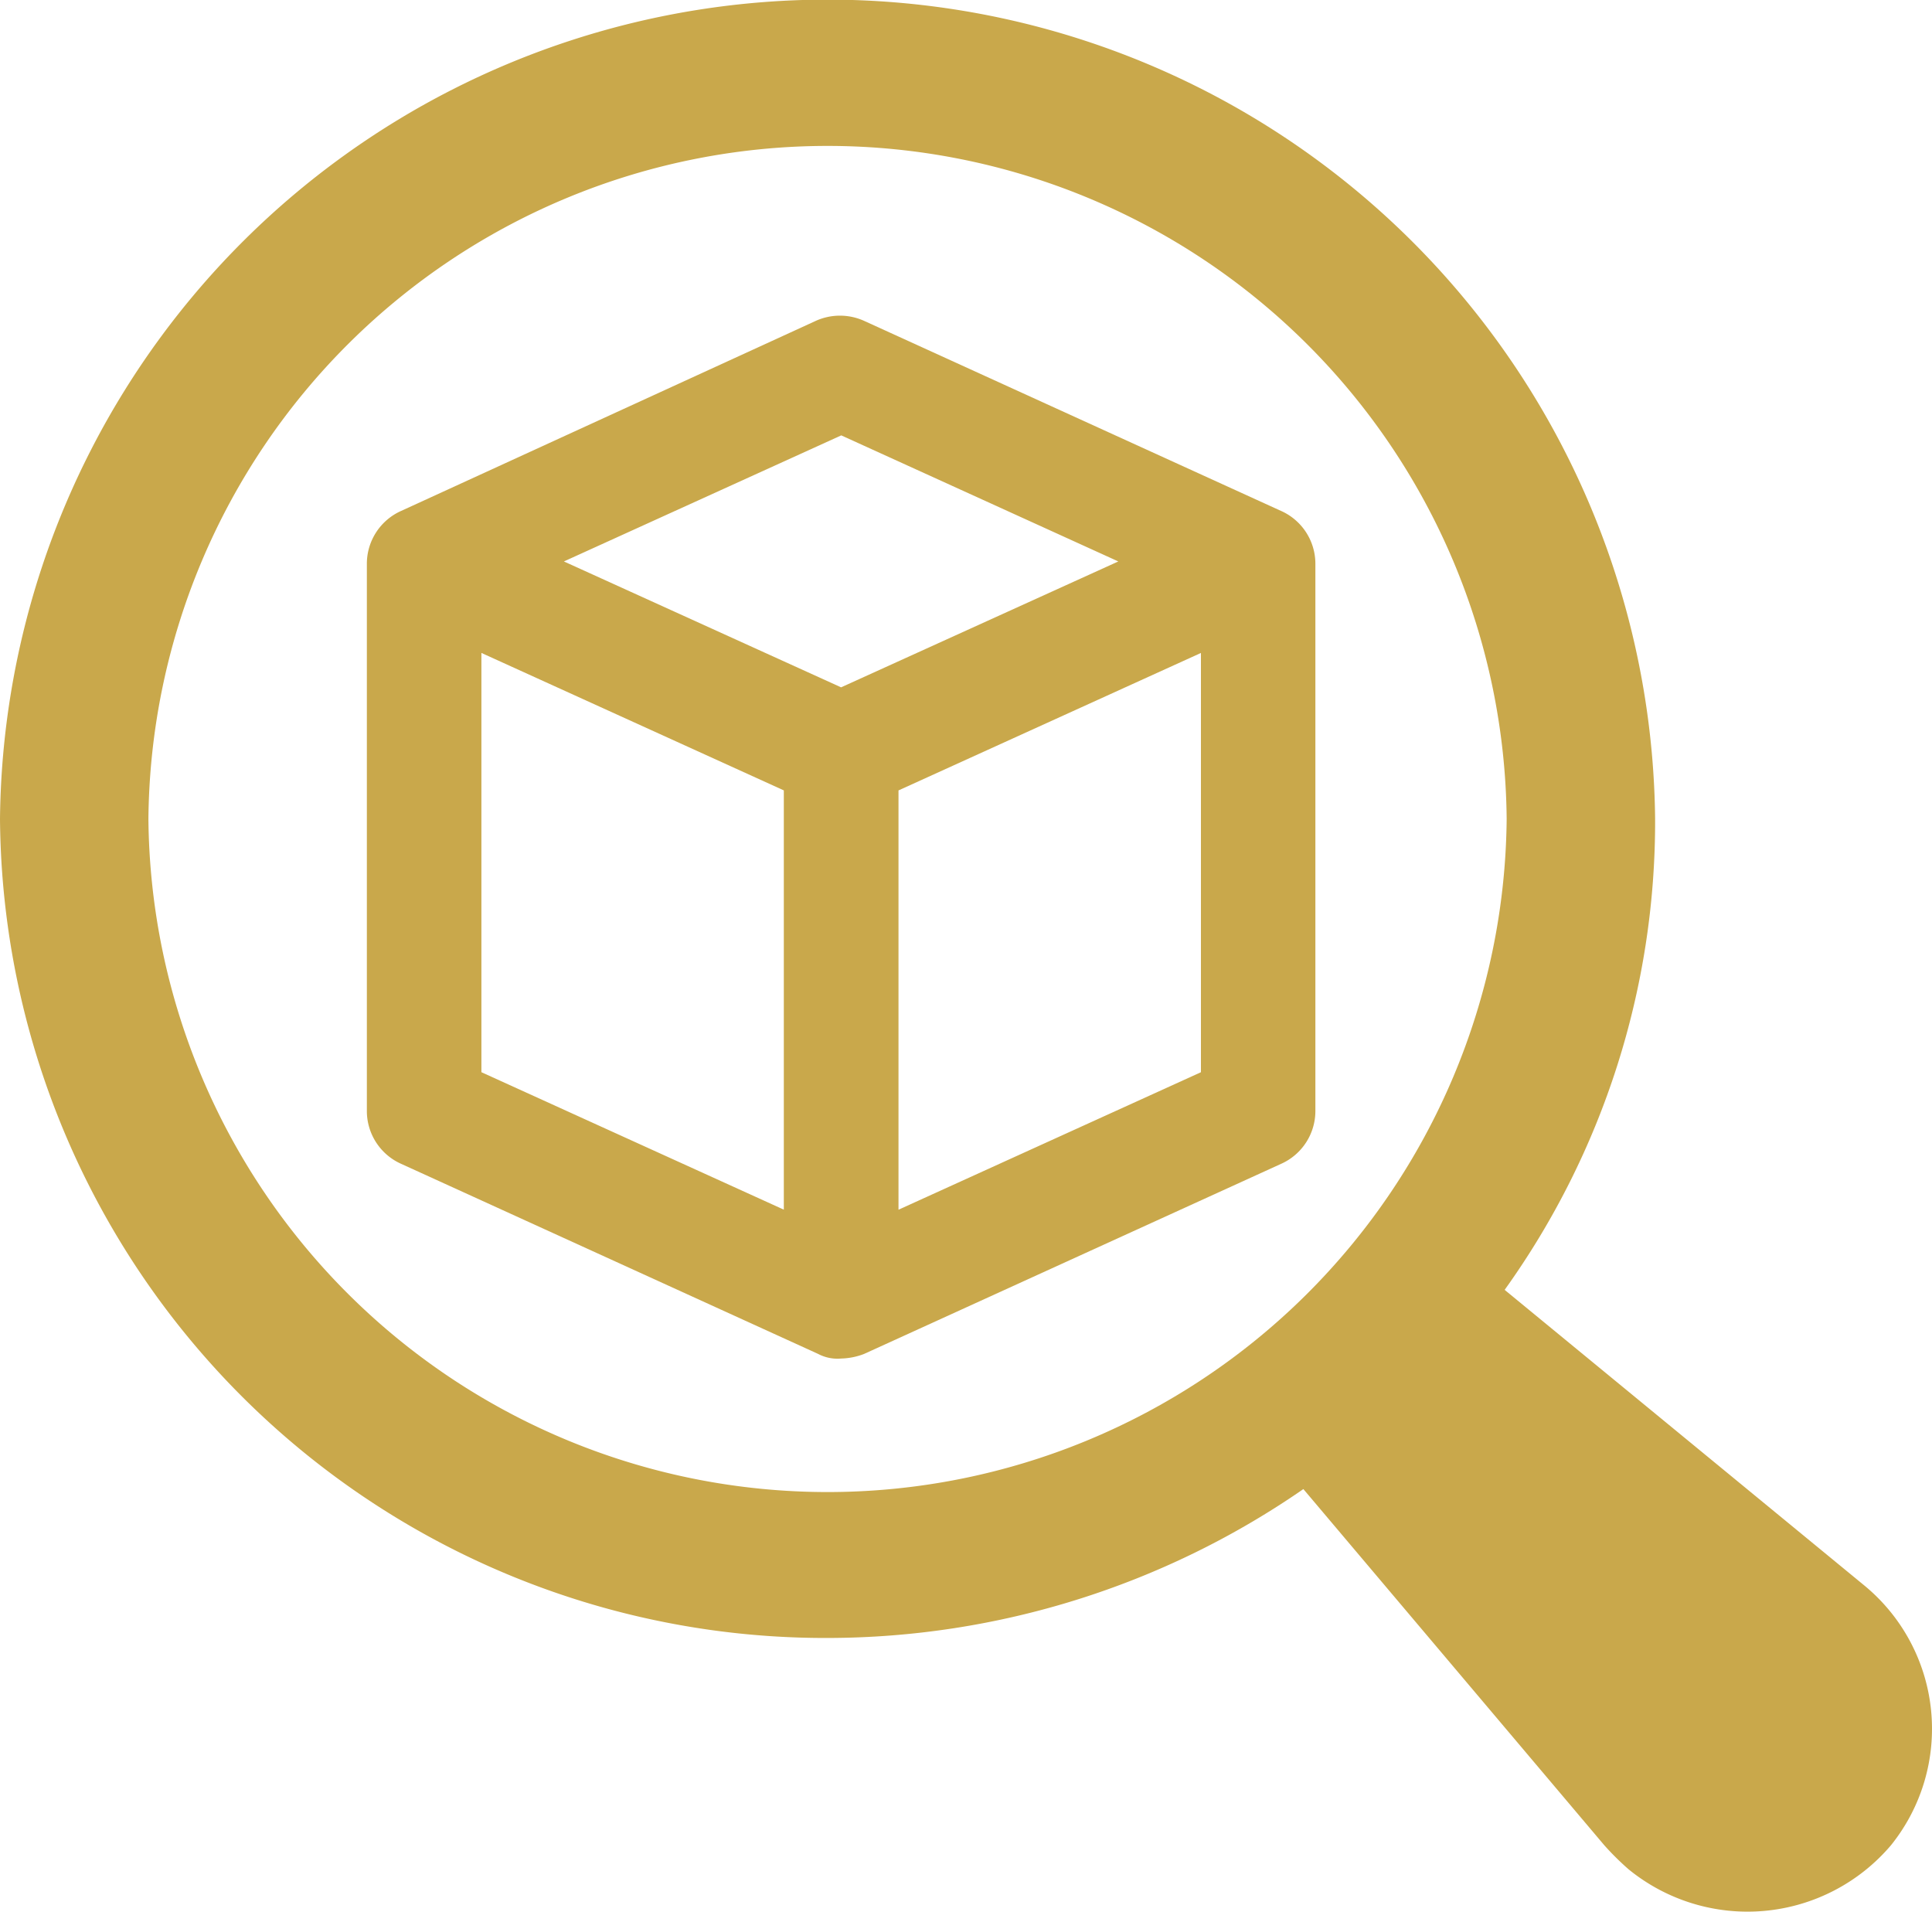
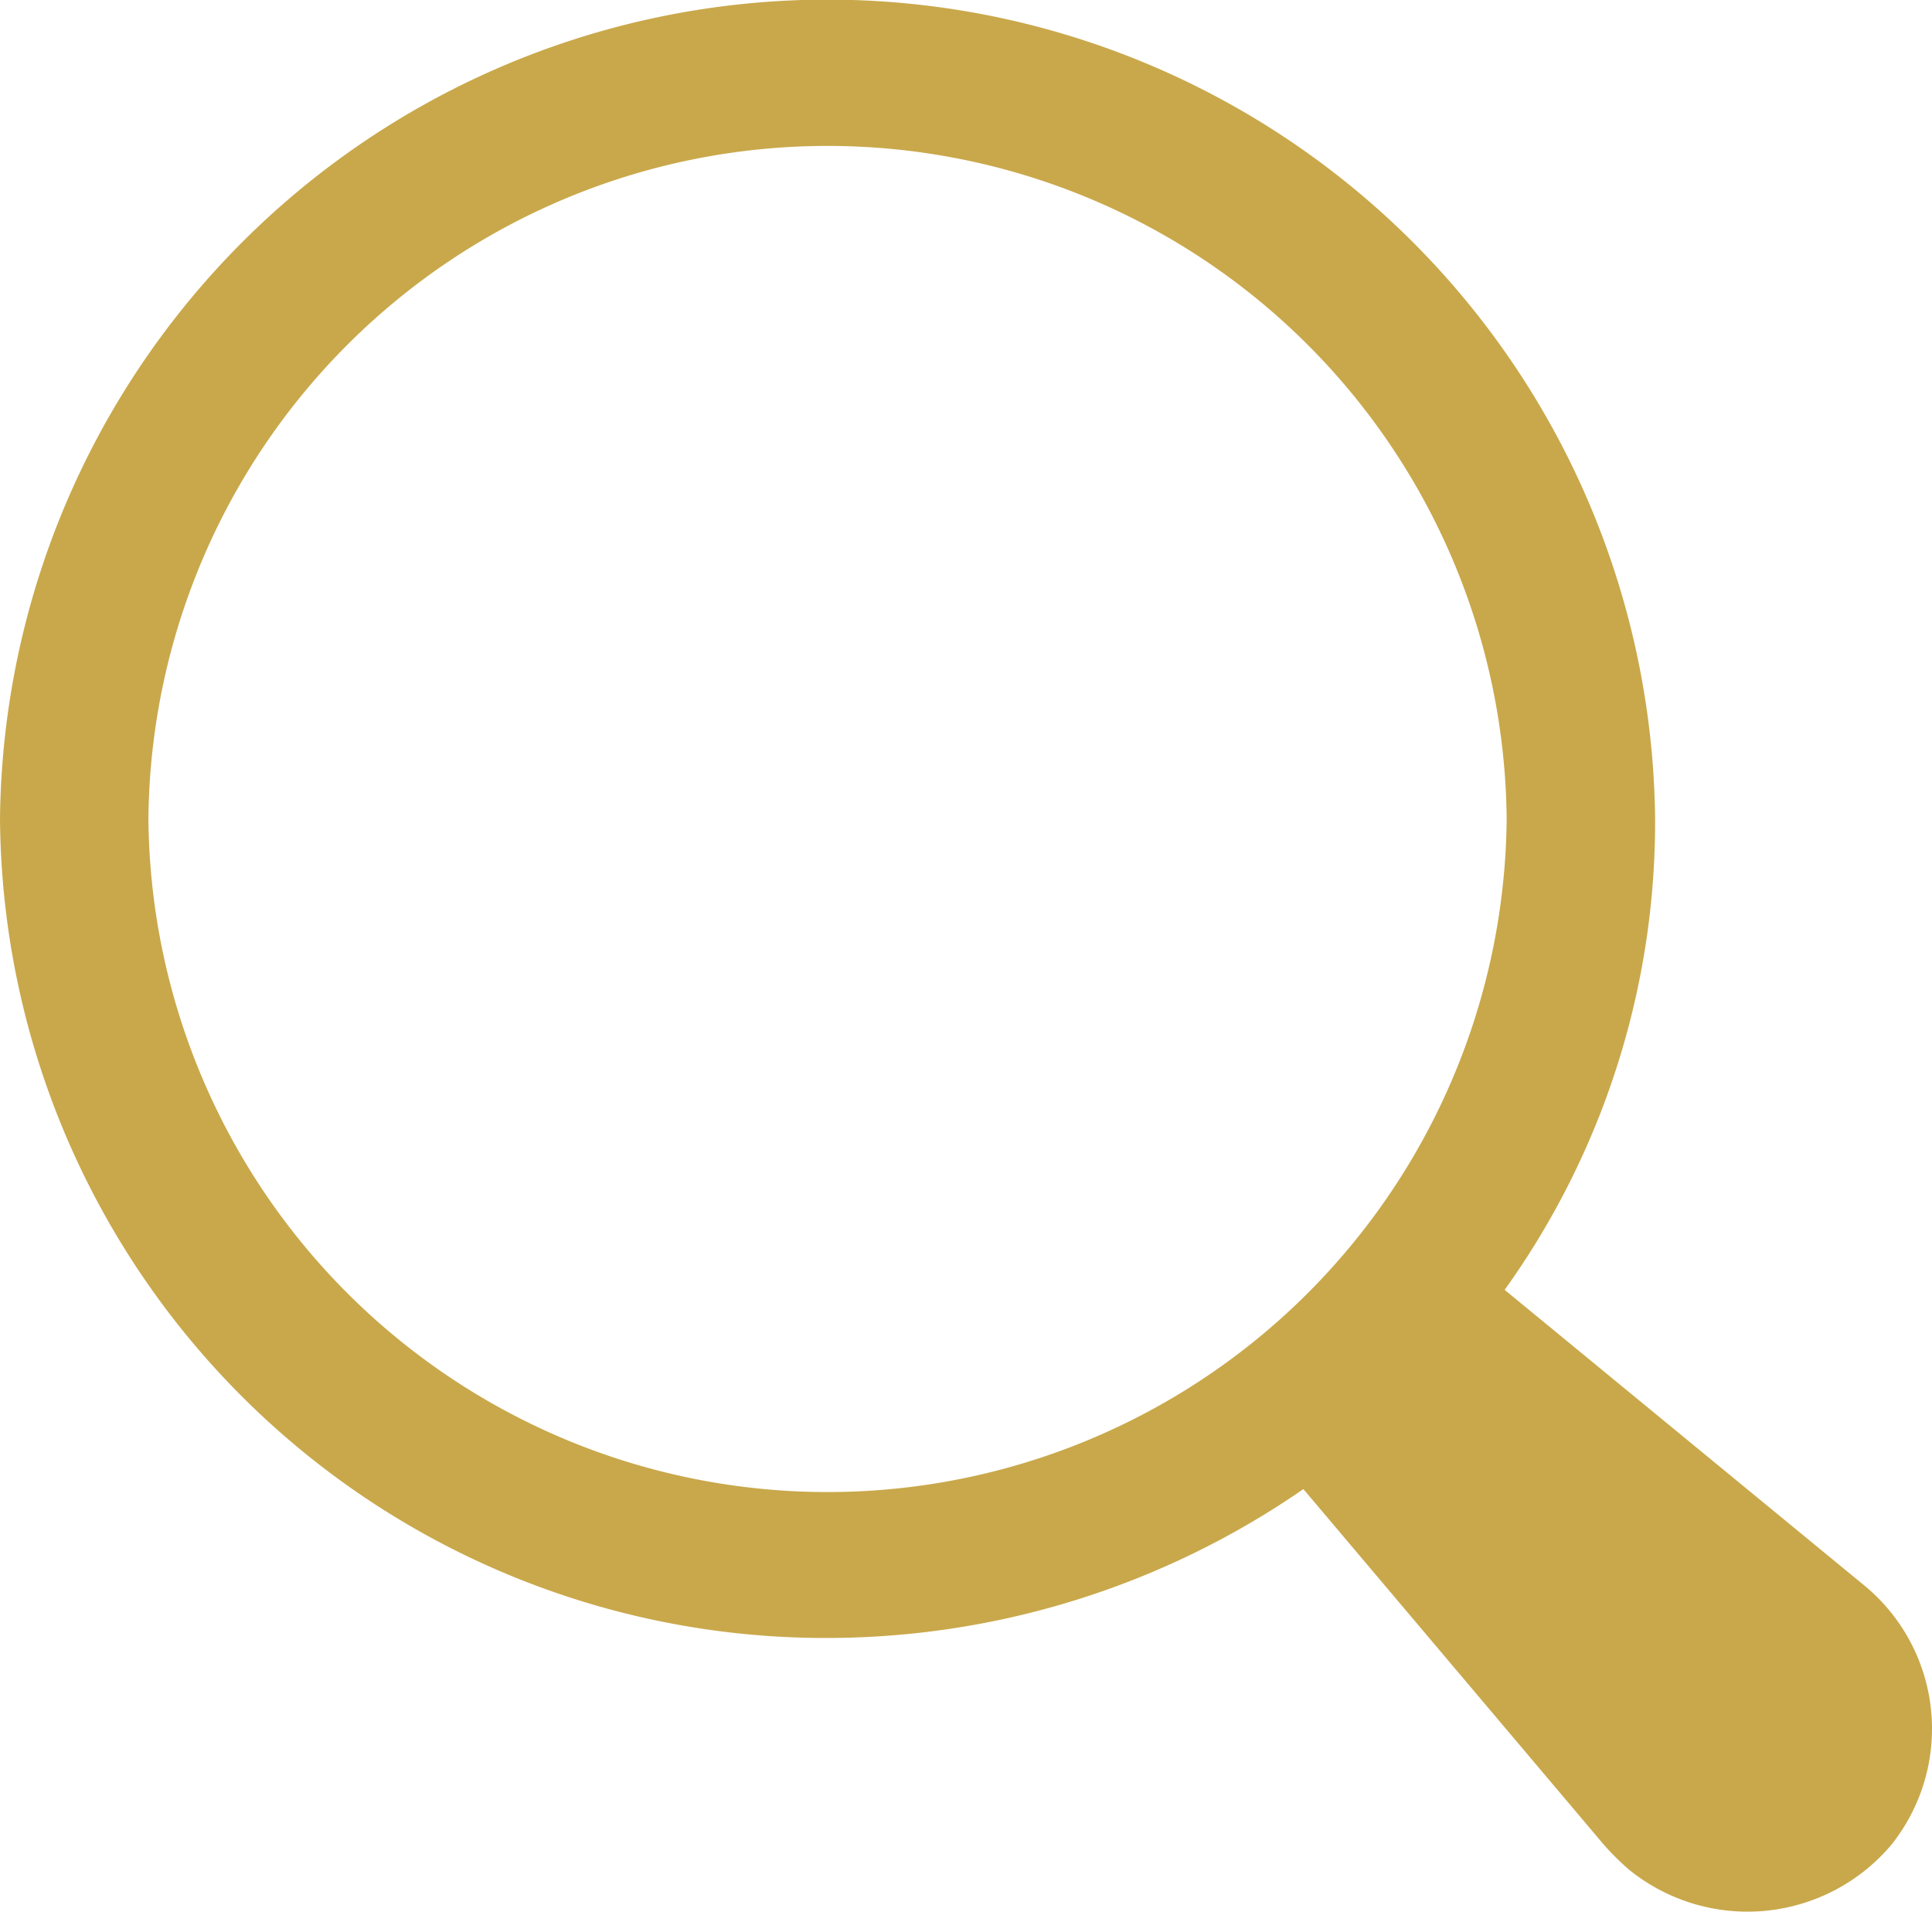
<svg xmlns="http://www.w3.org/2000/svg" id="Tracking" width="70.137" height="69.395" viewBox="0 0 70.137 69.395">
  <path id="Tracé_40" data-name="Tracé 40" d="M67.688,57.561,54.623,46.823A29.158,29.158,0,0,0,60.085,29.73,30.044,30.044,0,0,0,0,29.73,29.961,29.961,0,0,0,30.043,59.46a30.43,30.43,0,0,0,17.273-5.405L58.24,66.984a9.97,9.97,0,0,0,.886.877,6.832,6.832,0,0,0,9.522-.877,6.74,6.74,0,0,0-.96-9.423ZM5.388,29.73a24.655,24.655,0,0,1,49.308,0,24.655,24.655,0,0,1-49.308,0Z" fill="#c9a84b" />
-   <path id="Tracé_41" data-name="Tracé 41" d="M53.185,25.065l-15.137-6.9a2.131,2.131,0,0,0-1.747,0l-15.054,6.9A2.1,2.1,0,0,0,20,26.978V46.856a2.1,2.1,0,0,0,1.248,1.913l15.137,6.9a1.5,1.5,0,0,0,.832.166,2.461,2.461,0,0,0,.832-.166l15.137-6.9a2.1,2.1,0,0,0,1.248-1.913V26.978a2.1,2.1,0,0,0-1.248-1.913ZM37.216,22.321,47.28,26.9,37.216,31.47,27.153,26.9l10.064-4.574Zm-13.058,7.9,10.979,4.99v15.22l-10.979-4.99ZM39.3,50.433V35.212l10.979-4.99v15.22Z" transform="translate(-6.682 -6.519)" fill="#c9a84b" />
</svg>